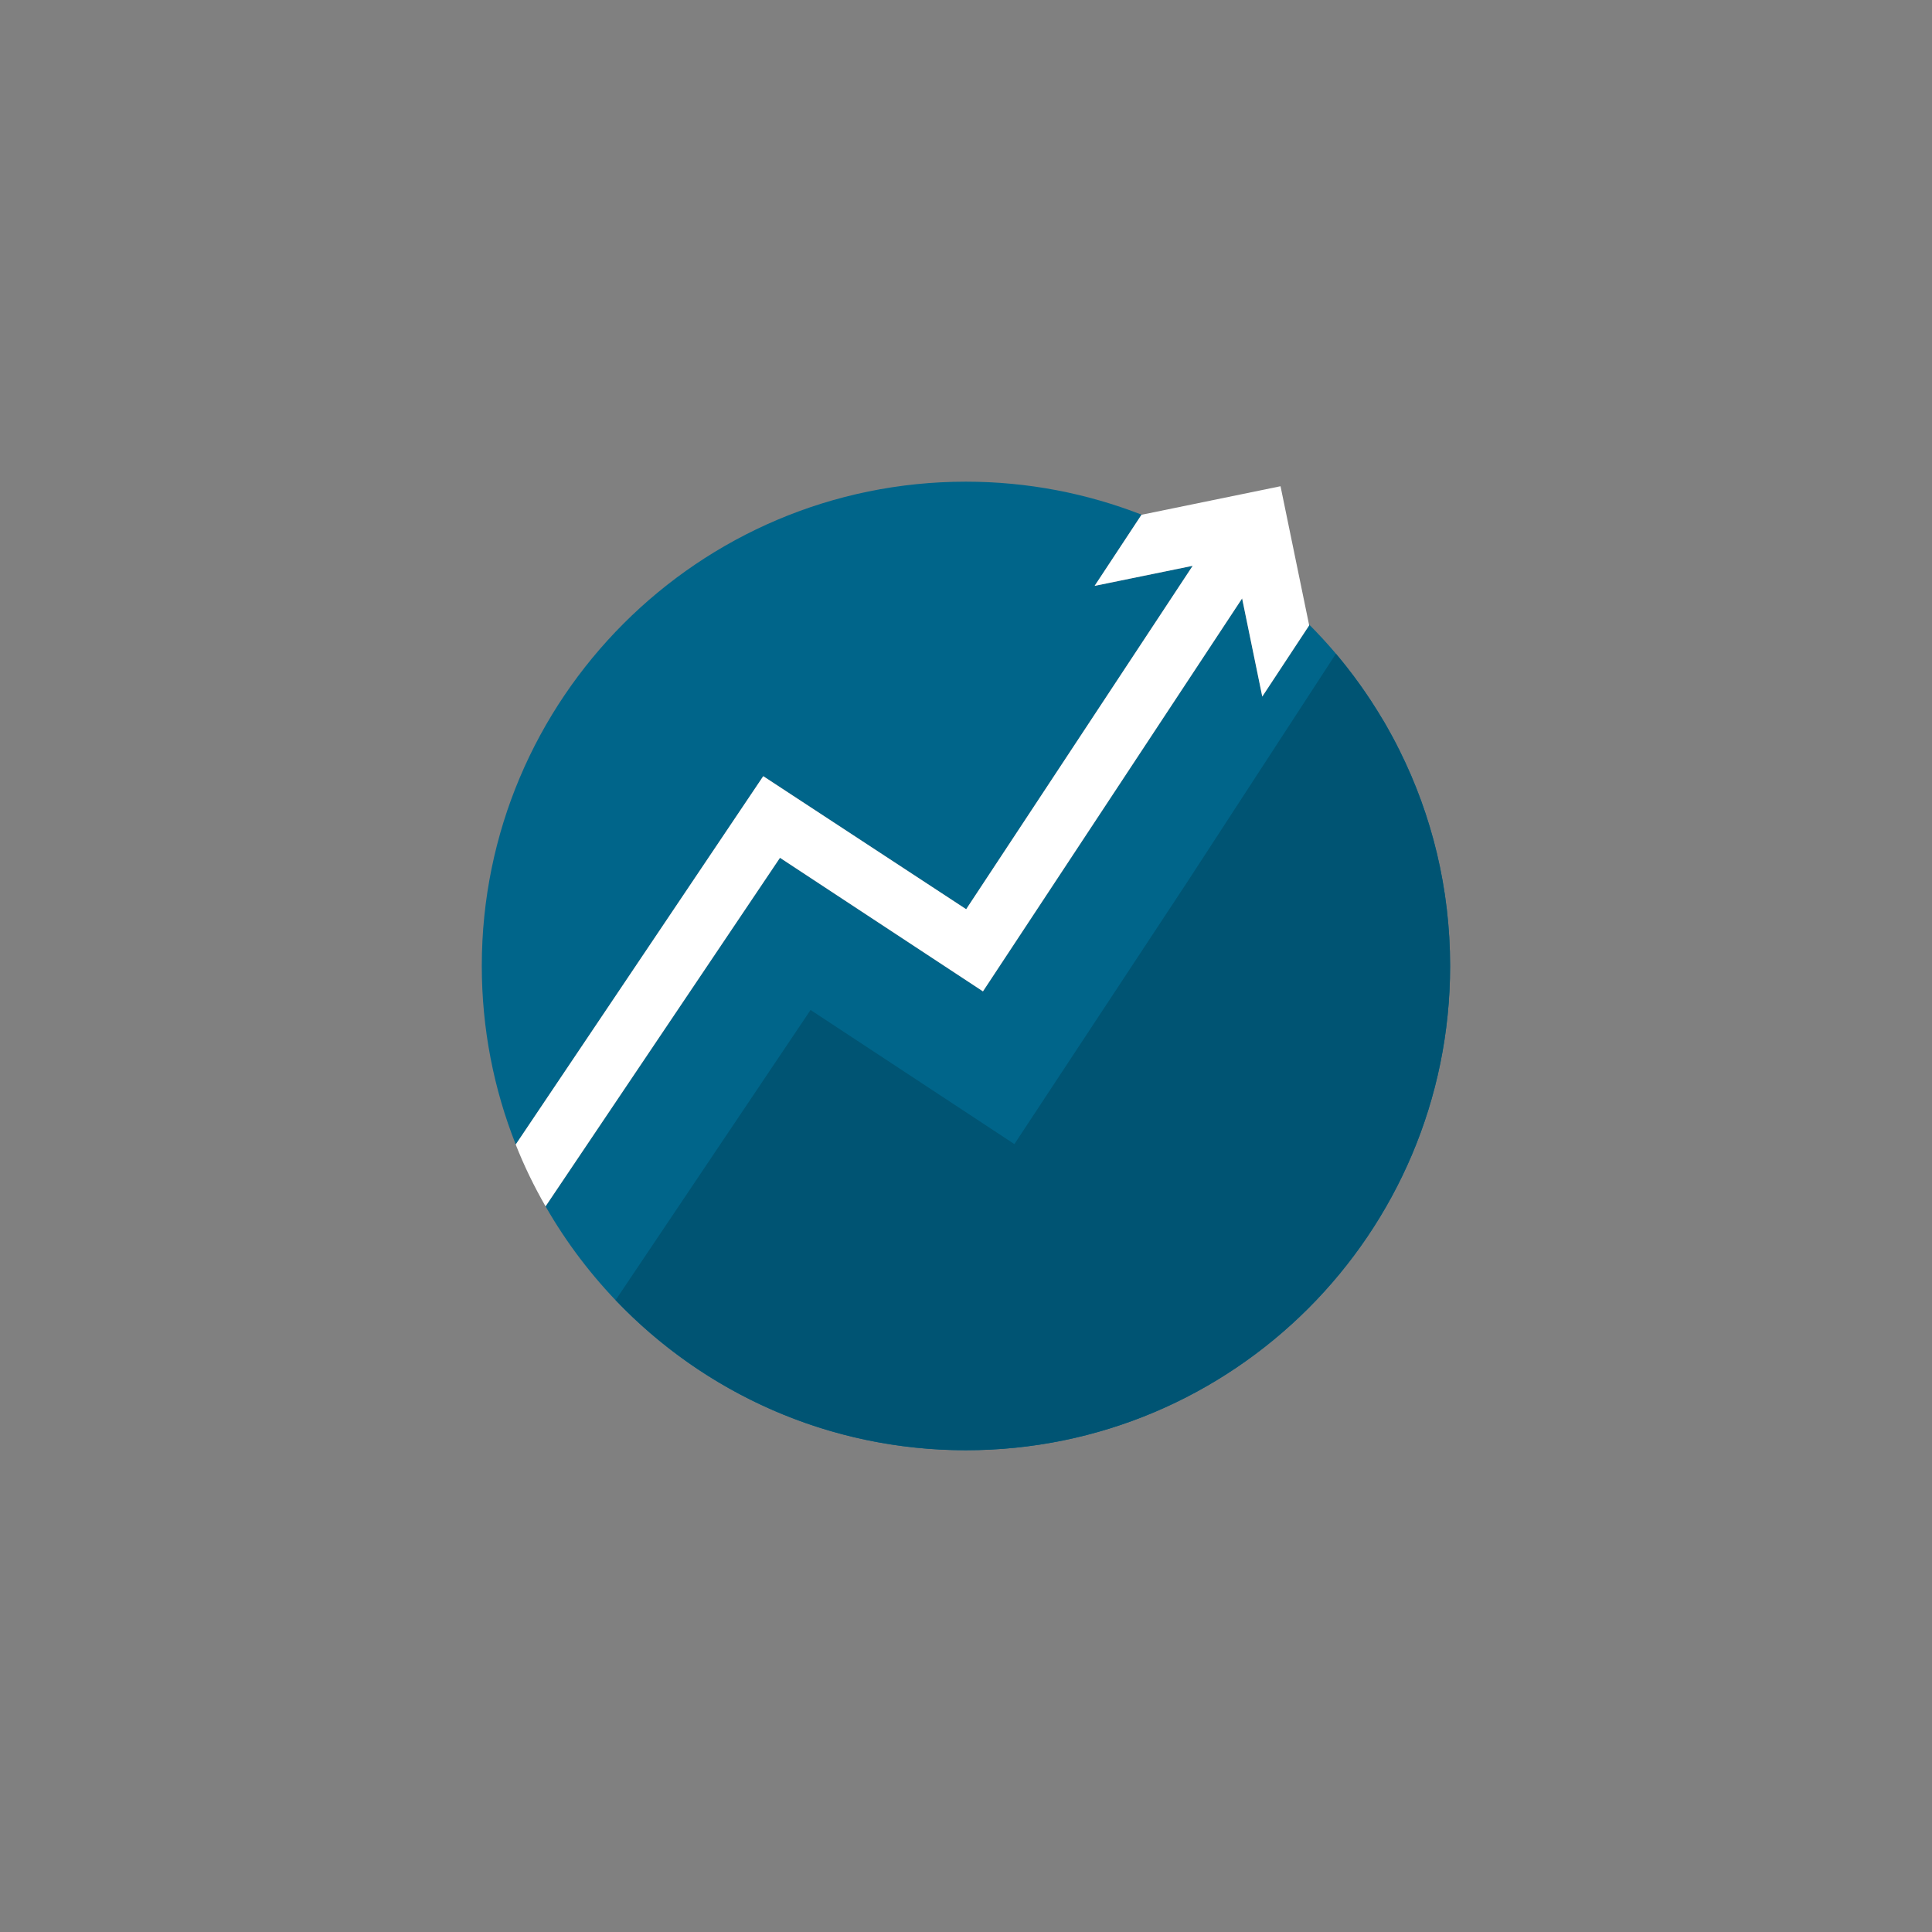
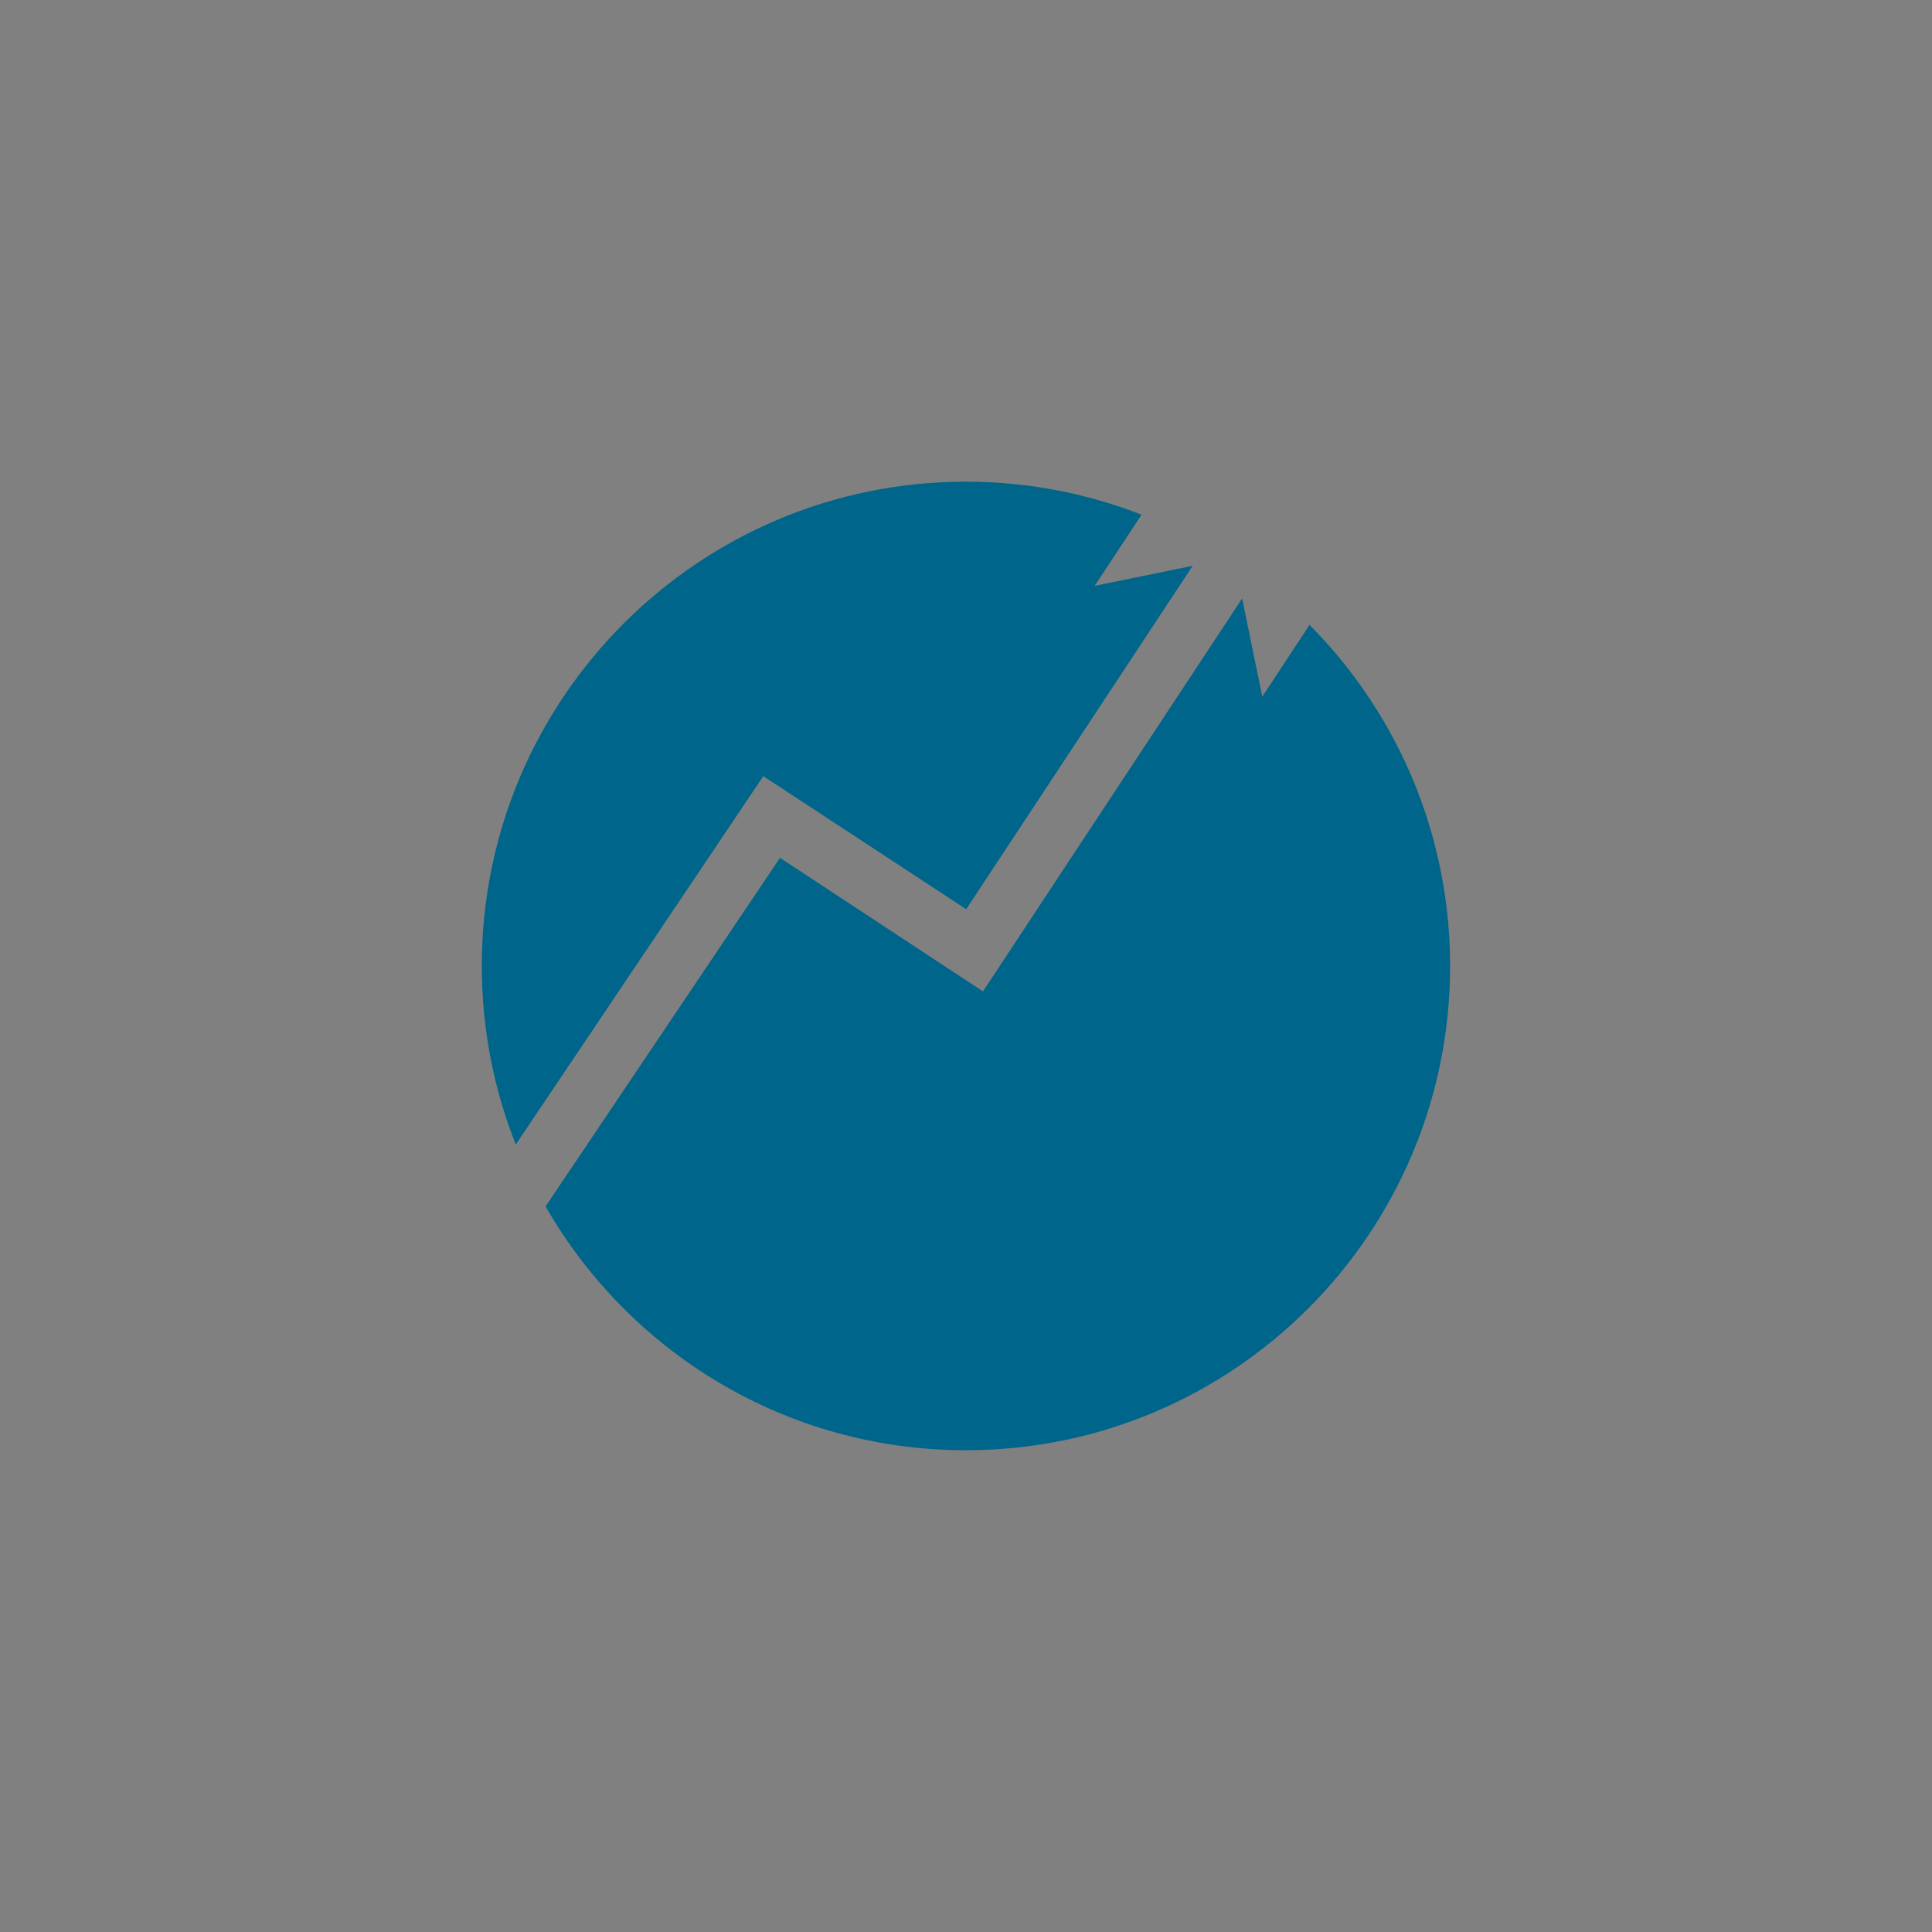
<svg xmlns="http://www.w3.org/2000/svg" fill="none" height="80" viewBox="0 0 80 80" width="80">
  <rect x="0" y="0" width="80" height="80" fill="#808080" stroke="none" />
  <path d="m40.008 37.649 9.379-14.22-4.061.831 1.941-2.944.01-.002c-2.258-.881-4.714-1.369-7.281-1.369-11.07 0-20.046 8.984-20.046 20.051 0 2.612.5 5.109 1.407 7.396l10.25-15.253z" fill="#00658a" />
  <path d="m57.953 31.07c-.721-1.441-1.607-2.785-2.634-4.001-.357-.422-.727-.824-1.117-1.215l.01.042-1.943 2.949-.835-4.063-10.731 16.27-8.405-5.531-9.707 14.433c3.456 6.034 9.955 10.097 17.404 10.097 11.074 0 20.051-8.978 20.051-20.053 0-3.205-.756-6.243-2.093-8.927z" fill="#00658a" />
-   <path d="m54.202 25.853-1.178-5.719-5.748 1.18-.01.002-1.941 2.944 4.061-.831-9.379 14.22-8.403-5.509-10.25 15.252c.349.888.766 1.741 1.236 2.56l9.707-14.433 8.405 5.531 10.731-16.27.835 4.063 1.943-2.949z" fill="#fff" />
-   <path d="m57.948 31.07h.004c-.018-.034-.036-.067-.054-.096-.047-.109-.101-.208-.158-.313-.045-.082-.089-.164-.133-.248-.059-.102-.113-.201-.168-.303-.049-.082-.094-.164-.141-.248-.037-.059-.072-.119-.113-.181-.552-.922-1.176-1.791-1.867-2.612l-6.143 9.433-7.171 10.873-8.44-5.554-8.073 12.014c3.65 3.83 8.799 6.216 14.504 6.216 11.074 0 20.051-8.978 20.051-20.053 0-3.205-.756-6.24-2.098-8.927z" fill="#005473" />
</svg>